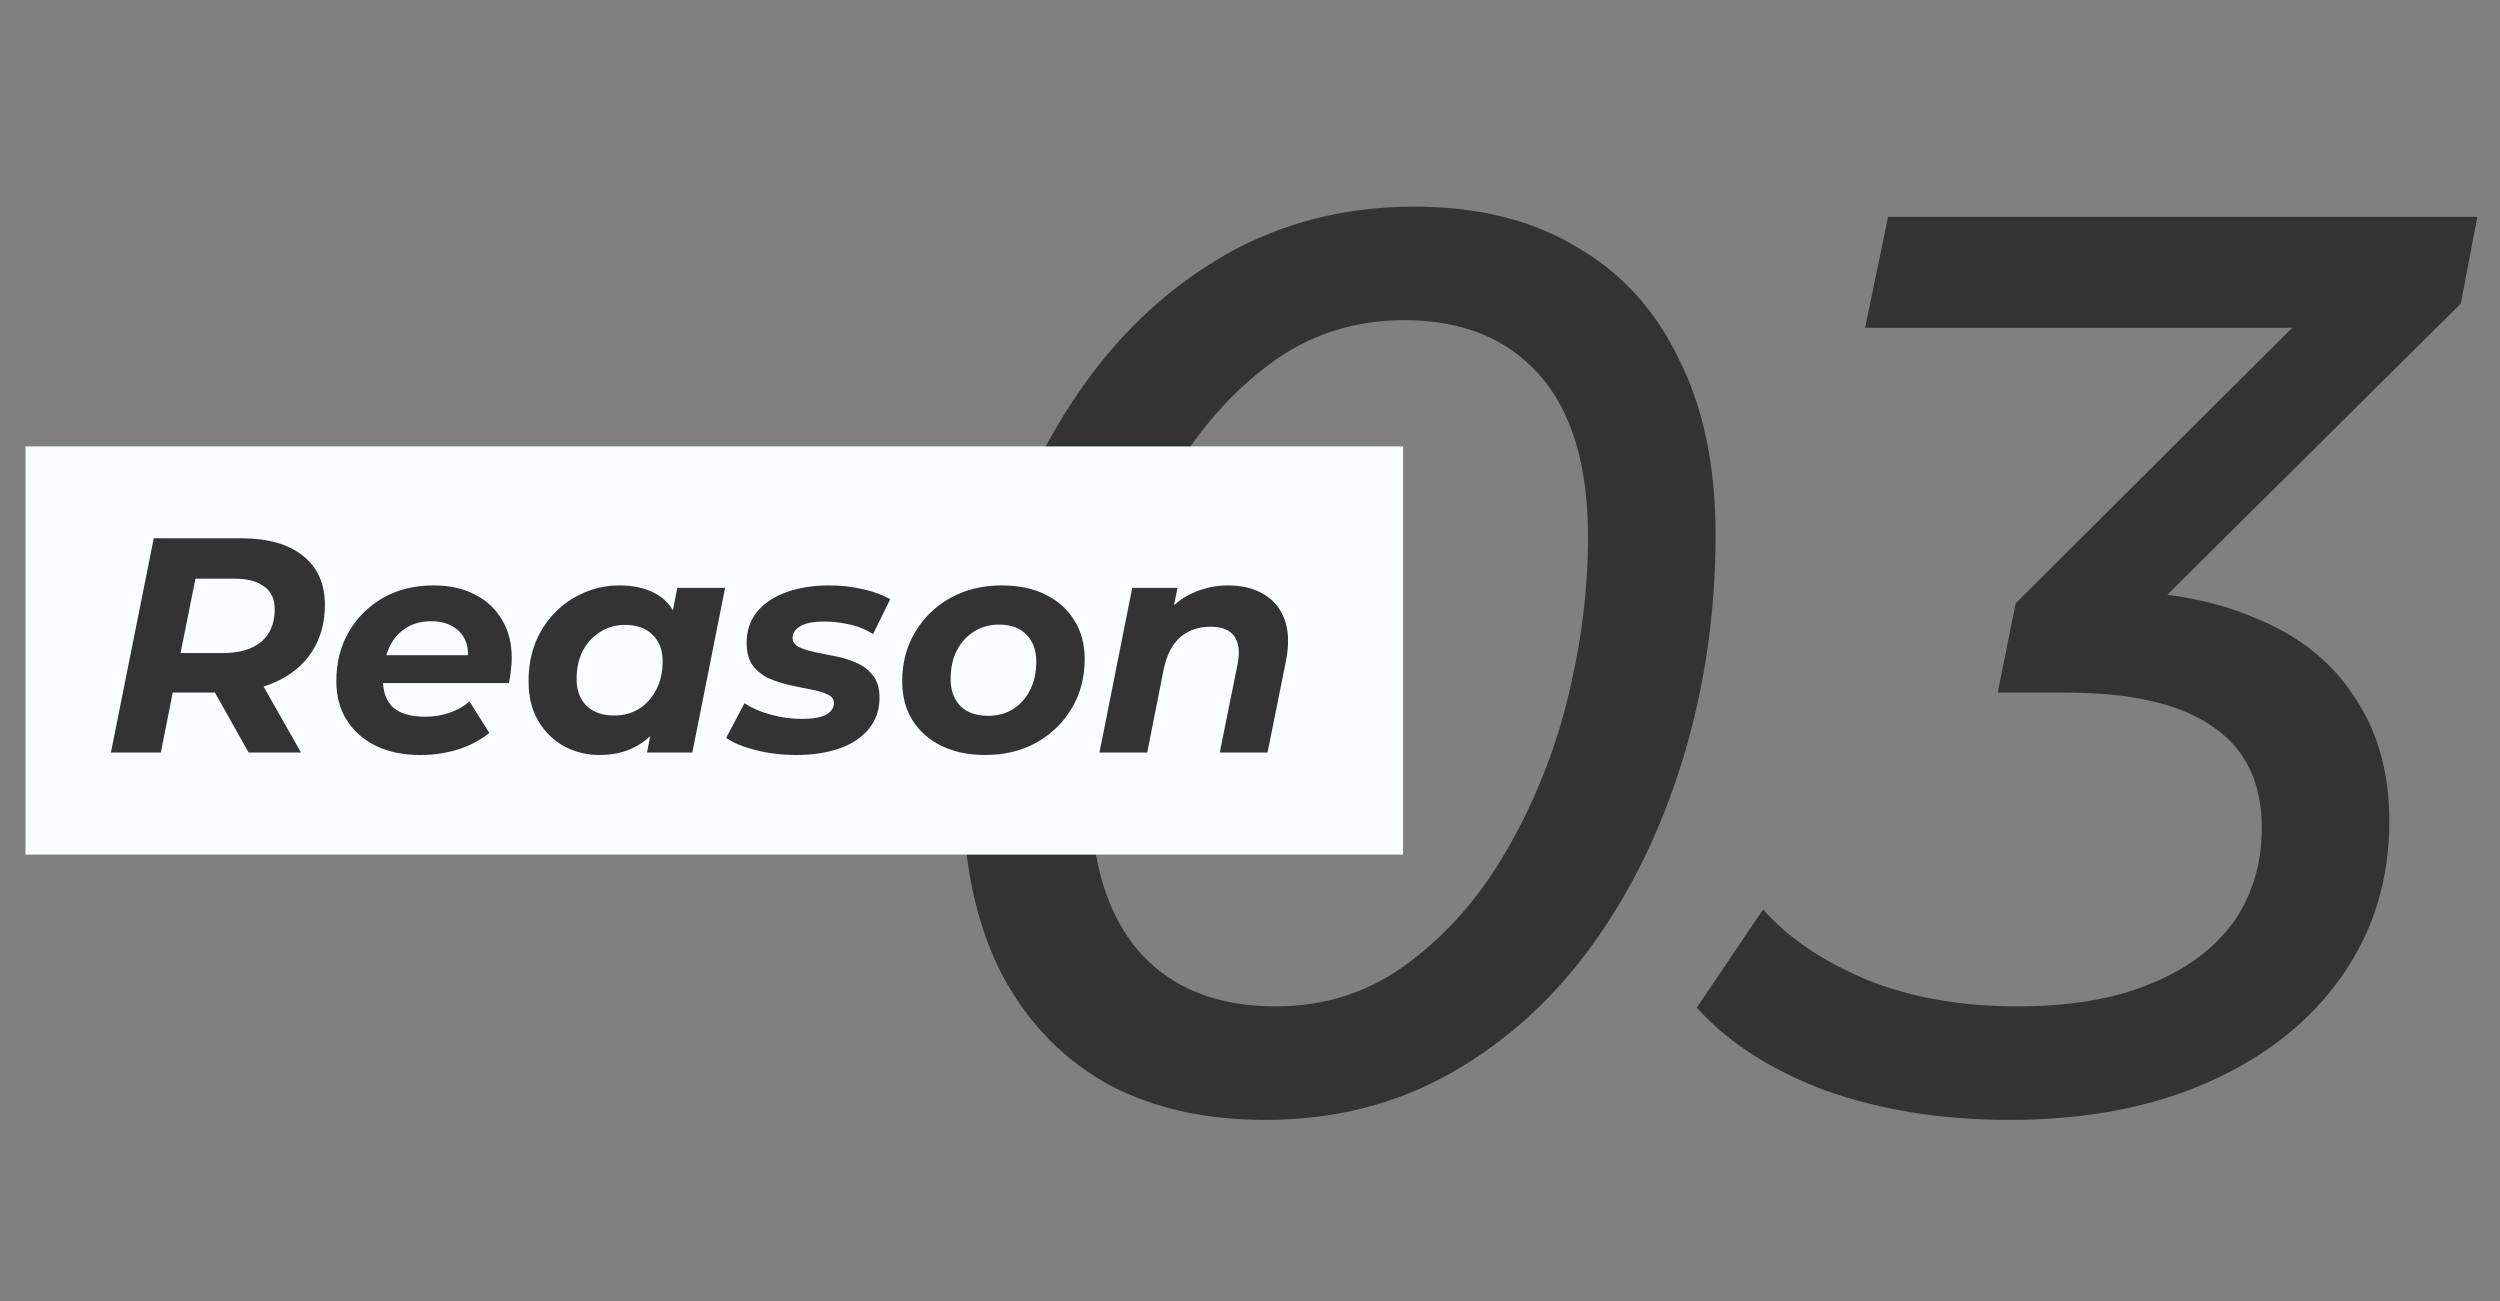
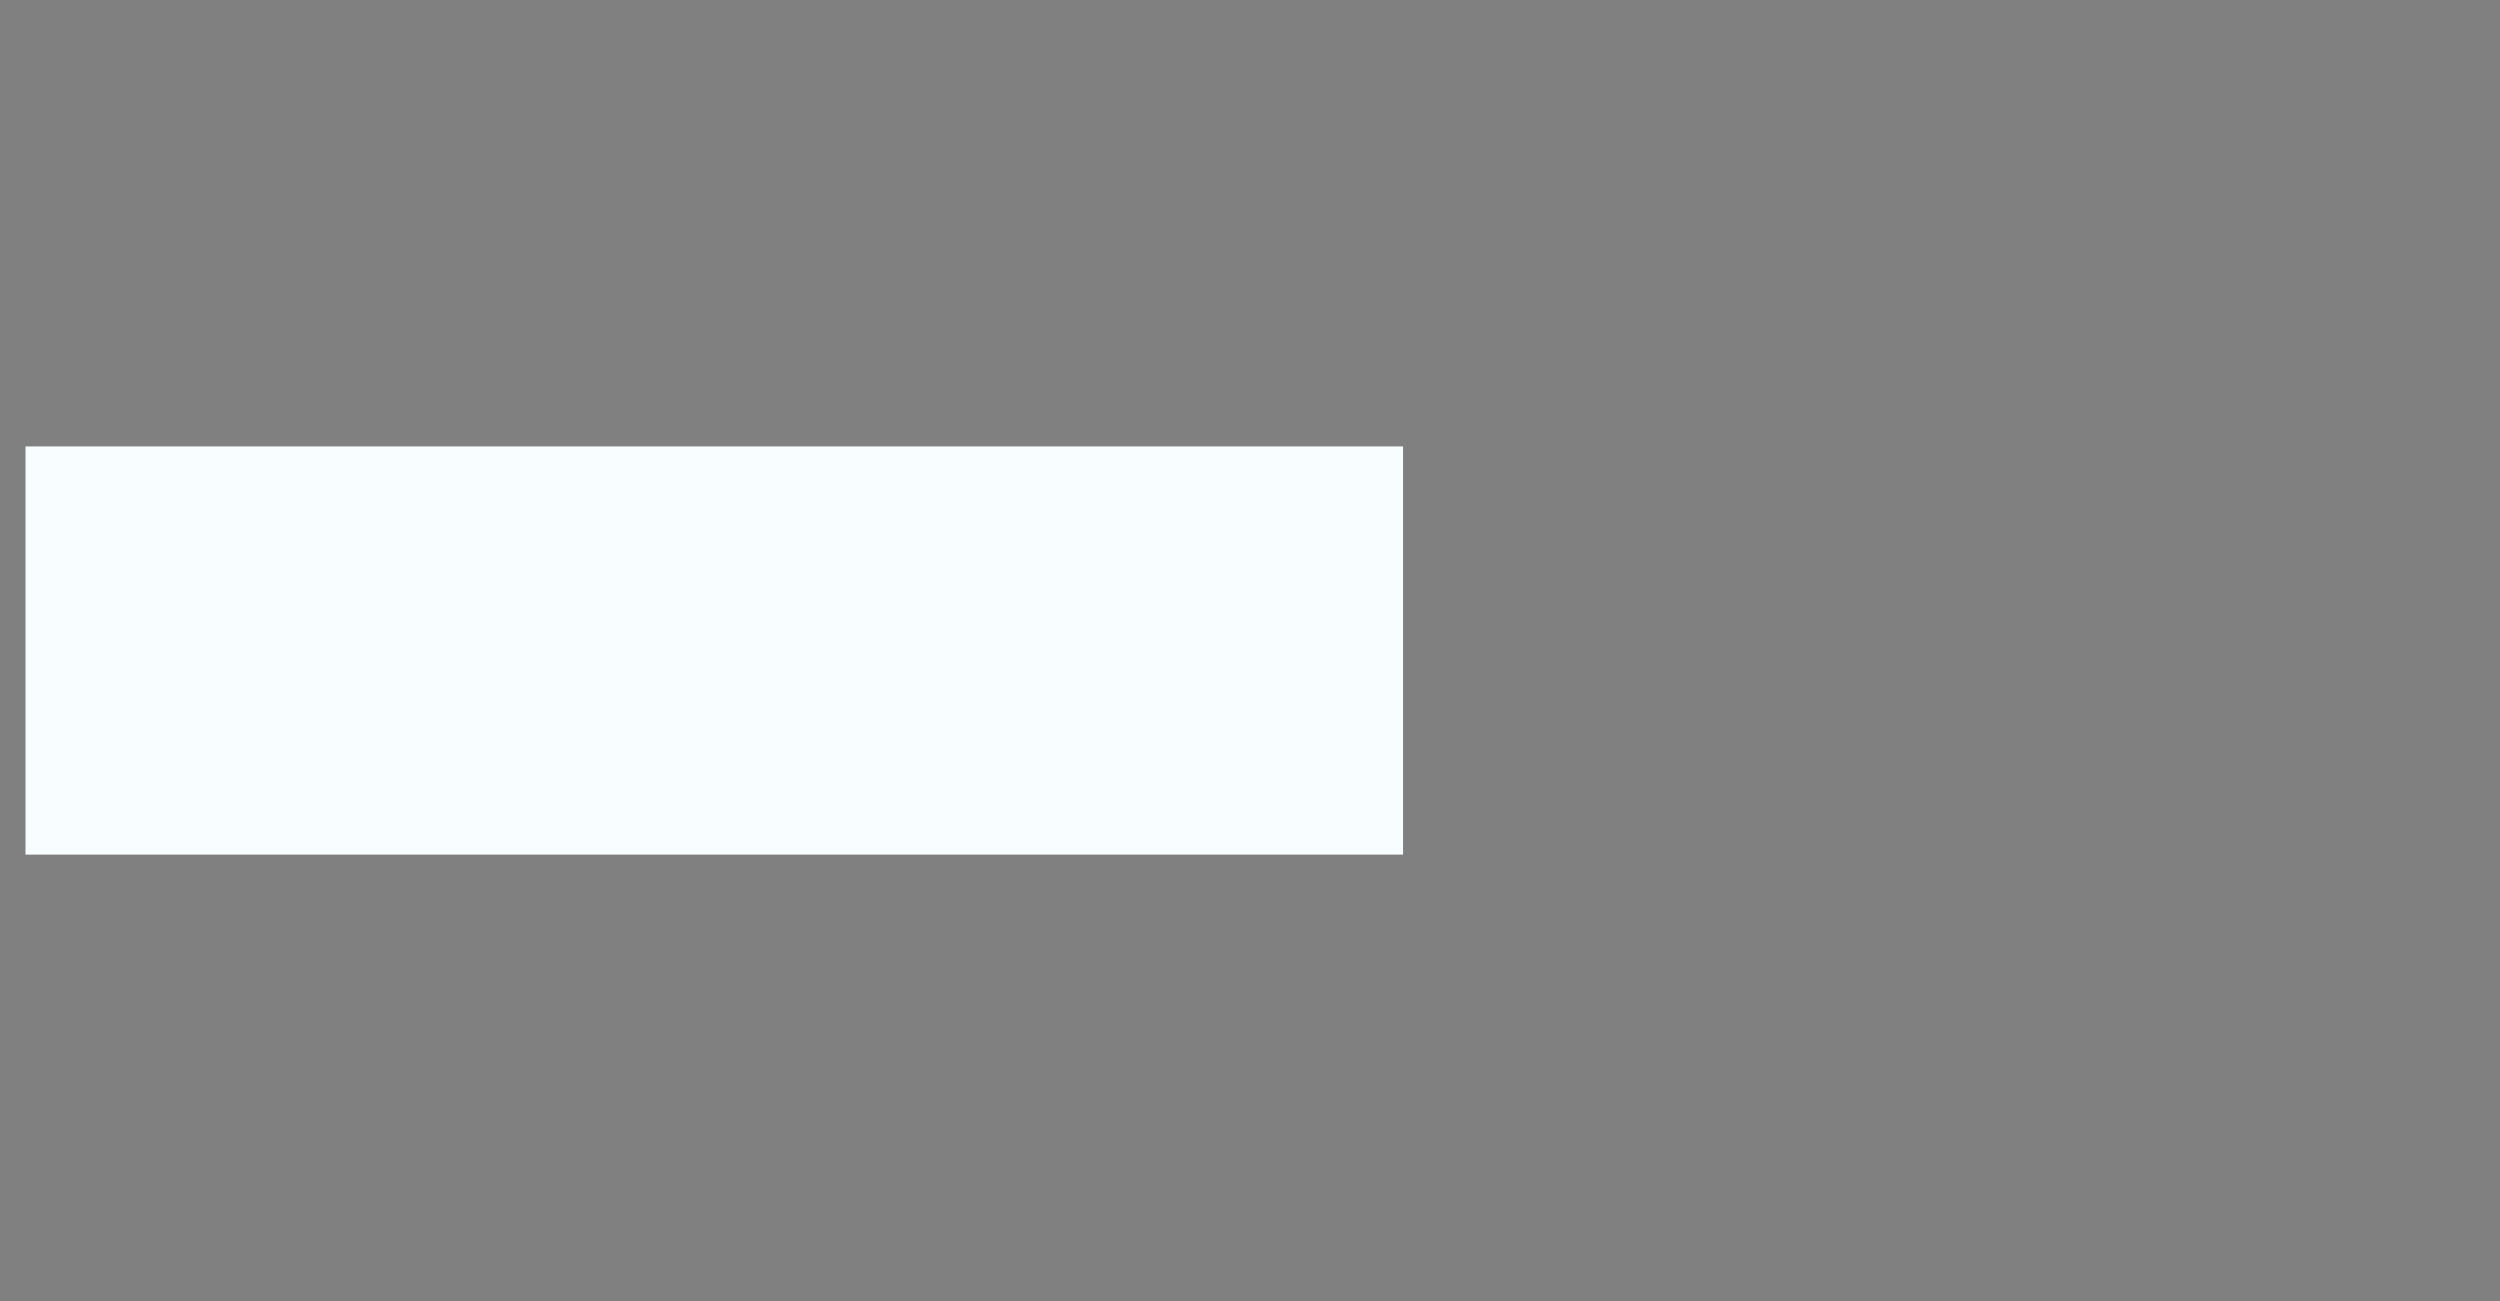
<svg xmlns="http://www.w3.org/2000/svg" width="98" height="51" viewBox="0 0 98 51" fill="none">
  <rect x="0" y="0" width="98" height="51" fill="#808080" stroke="none" />
-   <path d="M49.6 43.9C47.133 43.9 45.017 43.4 43.25 42.4C41.483 41.367 40.117 39.883 39.15 37.95C38.217 36.017 37.75 33.717 37.75 31.05C37.75 28.017 38.167 25.117 39 22.35C39.833 19.583 41.017 17.133 42.55 15C44.083 12.867 45.933 11.183 48.1 9.95C50.3 8.717 52.75 8.1 55.45 8.1C57.917 8.1 60.017 8.617 61.75 9.65C63.517 10.65 64.867 12.117 65.8 14.05C66.767 15.95 67.25 18.25 67.25 20.95C67.25 23.983 66.833 26.883 66 29.65C65.167 32.417 63.983 34.867 62.45 37C60.917 39.133 59.067 40.817 56.9 42.05C54.733 43.283 52.3 43.9 49.6 43.9ZM50 39.45C51.967 39.45 53.7 38.883 55.2 37.75C56.733 36.617 58.017 35.15 59.05 33.35C60.117 31.517 60.917 29.533 61.45 27.4C61.983 25.233 62.25 23.117 62.25 21.05C62.25 18.25 61.617 16.133 60.35 14.7C59.083 13.267 57.317 12.55 55.05 12.55C53.083 12.55 51.333 13.117 49.8 14.25C48.267 15.383 46.967 16.867 45.9 18.7C44.867 20.5 44.083 22.483 43.55 24.65C43.017 26.783 42.75 28.883 42.75 30.95C42.75 33.717 43.383 35.833 44.65 37.3C45.917 38.733 47.7 39.45 50 39.45ZM78.763 43.9C76.129 43.9 73.729 43.517 71.562 42.75C69.429 41.95 67.746 40.867 66.513 39.5L69.112 35.65C70.079 36.75 71.429 37.667 73.162 38.4C74.896 39.1 76.862 39.45 79.062 39.45C81.096 39.45 82.812 39.167 84.213 38.6C85.646 38.033 86.746 37.233 87.513 36.2C88.279 35.133 88.662 33.883 88.662 32.45C88.662 30.683 88.029 29.367 86.763 28.5C85.496 27.6 83.562 27.15 80.963 27.15H78.312L79.013 23.65L91.812 10.9L92.412 12.85H73.112L74.013 8.5H97.112L96.463 11.9L83.612 24.65L81.213 23.15H82.312C84.746 23.15 86.796 23.517 88.463 24.25C90.162 24.95 91.446 25.983 92.312 27.35C93.213 28.683 93.662 30.3 93.662 32.2C93.662 34.467 93.046 36.483 91.812 38.25C90.579 40.017 88.846 41.4 86.612 42.4C84.379 43.4 81.763 43.9 78.763 43.9Z" fill="#333333" />
  <rect width="54" height="16" transform="translate(1 17.5)" fill="#F8FDFF" />
-   <path d="M4.348 29.5L6.028 21.1H9.448C10.496 21.1 11.304 21.328 11.872 21.784C12.448 22.24 12.736 22.88 12.736 23.704C12.736 24.408 12.568 25.02 12.232 25.54C11.904 26.052 11.432 26.448 10.816 26.728C10.208 27.008 9.488 27.148 8.656 27.148H5.92L6.94 26.296L6.304 29.5H4.348ZM9.748 29.5L8.032 26.452H10.072L11.8 29.5H9.748ZM6.892 26.524L6.22 25.6H8.728C9.376 25.6 9.876 25.456 10.228 25.168C10.588 24.872 10.768 24.444 10.768 23.884C10.768 23.476 10.628 23.176 10.348 22.984C10.076 22.784 9.692 22.684 9.196 22.684H6.832L7.852 21.736L6.892 26.524ZM16.484 29.596C15.812 29.596 15.228 29.476 14.732 29.236C14.244 28.996 13.864 28.66 13.592 28.228C13.32 27.796 13.184 27.288 13.184 26.704C13.184 25.984 13.344 25.344 13.664 24.784C13.992 24.216 14.44 23.768 15.008 23.44C15.584 23.112 16.244 22.948 16.988 22.948C17.62 22.948 18.164 23.068 18.62 23.308C19.076 23.54 19.428 23.868 19.676 24.292C19.932 24.708 20.06 25.208 20.06 25.792C20.06 25.96 20.048 26.128 20.024 26.296C20.008 26.464 19.984 26.624 19.952 26.776L14.612 26.776L14.804 25.684L19.076 25.684L18.308 26.02C18.372 25.66 18.352 25.36 18.248 25.12C18.144 24.872 17.976 24.684 17.744 24.556C17.512 24.42 17.232 24.352 16.904 24.352C16.496 24.352 16.148 24.452 15.86 24.652C15.58 24.844 15.368 25.112 15.224 25.456C15.08 25.8 15.008 26.188 15.008 26.62C15.008 27.116 15.144 27.488 15.416 27.736C15.696 27.976 16.116 28.096 16.676 28.096C17.004 28.096 17.32 28.044 17.624 27.94C17.928 27.836 18.188 27.688 18.404 27.496L19.184 28.732C18.808 29.028 18.384 29.248 17.912 29.392C17.448 29.528 16.972 29.596 16.484 29.596ZM23.503 29.596C23.007 29.596 22.547 29.484 22.123 29.26C21.699 29.028 21.359 28.696 21.103 28.264C20.847 27.832 20.719 27.312 20.719 26.704C20.719 26.16 20.807 25.66 20.983 25.204C21.167 24.748 21.423 24.352 21.751 24.016C22.079 23.68 22.459 23.42 22.891 23.236C23.323 23.044 23.787 22.948 24.283 22.948C24.819 22.948 25.279 23.048 25.663 23.248C26.047 23.448 26.331 23.76 26.515 24.184C26.707 24.6 26.775 25.14 26.719 25.804C26.679 26.564 26.523 27.232 26.251 27.808C25.979 28.376 25.611 28.816 25.147 29.128C24.691 29.44 24.143 29.596 23.503 29.596ZM24.079 28.048C24.447 28.048 24.771 27.96 25.051 27.784C25.339 27.6 25.563 27.352 25.723 27.04C25.891 26.72 25.975 26.348 25.975 25.924C25.975 25.484 25.843 25.136 25.579 24.88C25.323 24.624 24.963 24.496 24.499 24.496C24.139 24.496 23.815 24.588 23.527 24.772C23.239 24.948 23.011 25.196 22.843 25.516C22.683 25.828 22.603 26.196 22.603 26.62C22.603 27.06 22.731 27.408 22.987 27.664C23.251 27.92 23.615 28.048 24.079 28.048ZM25.363 29.5L25.615 28.216L26.035 26.296L26.287 24.376L26.551 23.044H28.423L27.139 29.5H25.363ZM31.224 29.596C30.657 29.596 30.12 29.532 29.616 29.404C29.12 29.276 28.736 29.116 28.465 28.924L29.184 27.568C29.465 27.752 29.805 27.9 30.204 28.012C30.613 28.124 31.02 28.18 31.428 28.18C31.869 28.18 32.188 28.124 32.389 28.012C32.589 27.9 32.688 27.748 32.688 27.556C32.688 27.404 32.605 27.292 32.437 27.22C32.269 27.14 32.056 27.076 31.8 27.028C31.544 26.98 31.268 26.924 30.973 26.86C30.684 26.796 30.409 26.708 30.145 26.596C29.889 26.476 29.677 26.308 29.509 26.092C29.349 25.868 29.268 25.576 29.268 25.216C29.268 24.728 29.404 24.316 29.677 23.98C29.956 23.644 30.34 23.388 30.828 23.212C31.325 23.036 31.884 22.948 32.508 22.948C32.956 22.948 33.392 22.996 33.816 23.092C34.24 23.188 34.6 23.32 34.897 23.488L34.224 24.856C33.92 24.664 33.6 24.536 33.264 24.472C32.937 24.4 32.62 24.364 32.316 24.364C31.877 24.364 31.556 24.428 31.357 24.556C31.165 24.676 31.069 24.824 31.069 25C31.069 25.152 31.148 25.272 31.308 25.36C31.477 25.44 31.689 25.508 31.945 25.564C32.2 25.612 32.477 25.668 32.773 25.732C33.069 25.788 33.344 25.876 33.6 25.996C33.856 26.108 34.065 26.272 34.224 26.488C34.392 26.696 34.477 26.98 34.477 27.34C34.477 27.828 34.333 28.244 34.044 28.588C33.764 28.924 33.38 29.176 32.892 29.344C32.404 29.512 31.849 29.596 31.224 29.596ZM38.62 29.596C37.964 29.596 37.392 29.476 36.904 29.236C36.416 28.996 36.035 28.66 35.764 28.228C35.499 27.796 35.367 27.288 35.367 26.704C35.367 25.984 35.535 25.344 35.871 24.784C36.208 24.216 36.667 23.768 37.252 23.44C37.843 23.112 38.516 22.948 39.267 22.948C39.931 22.948 40.504 23.068 40.983 23.308C41.471 23.548 41.847 23.884 42.111 24.316C42.383 24.74 42.52 25.248 42.52 25.84C42.52 26.552 42.352 27.192 42.016 27.76C41.679 28.328 41.219 28.776 40.636 29.104C40.051 29.432 39.38 29.596 38.62 29.596ZM38.739 28.06C39.108 28.06 39.431 27.972 39.712 27.796C39.999 27.612 40.224 27.36 40.383 27.04C40.544 26.72 40.623 26.348 40.623 25.924C40.623 25.492 40.495 25.144 40.239 24.88C39.983 24.616 39.623 24.484 39.16 24.484C38.791 24.484 38.464 24.576 38.175 24.76C37.895 24.936 37.672 25.184 37.504 25.504C37.343 25.824 37.264 26.196 37.264 26.62C37.264 27.06 37.392 27.412 37.648 27.676C37.904 27.932 38.267 28.06 38.739 28.06ZM48.139 22.948C48.691 22.948 49.159 23.064 49.543 23.296C49.927 23.52 50.199 23.852 50.359 24.292C50.519 24.732 50.535 25.276 50.407 25.924L49.687 29.5H47.815L48.511 26.044C48.607 25.572 48.567 25.208 48.391 24.952C48.223 24.696 47.911 24.568 47.455 24.568C46.983 24.568 46.587 24.704 46.267 24.976C45.955 25.248 45.739 25.664 45.619 26.224L44.971 29.5H43.099L44.383 23.044H46.159L45.787 24.868L45.523 24.316C45.835 23.844 46.219 23.5 46.675 23.284C47.139 23.06 47.627 22.948 48.139 22.948Z" fill="#333333" />
</svg>